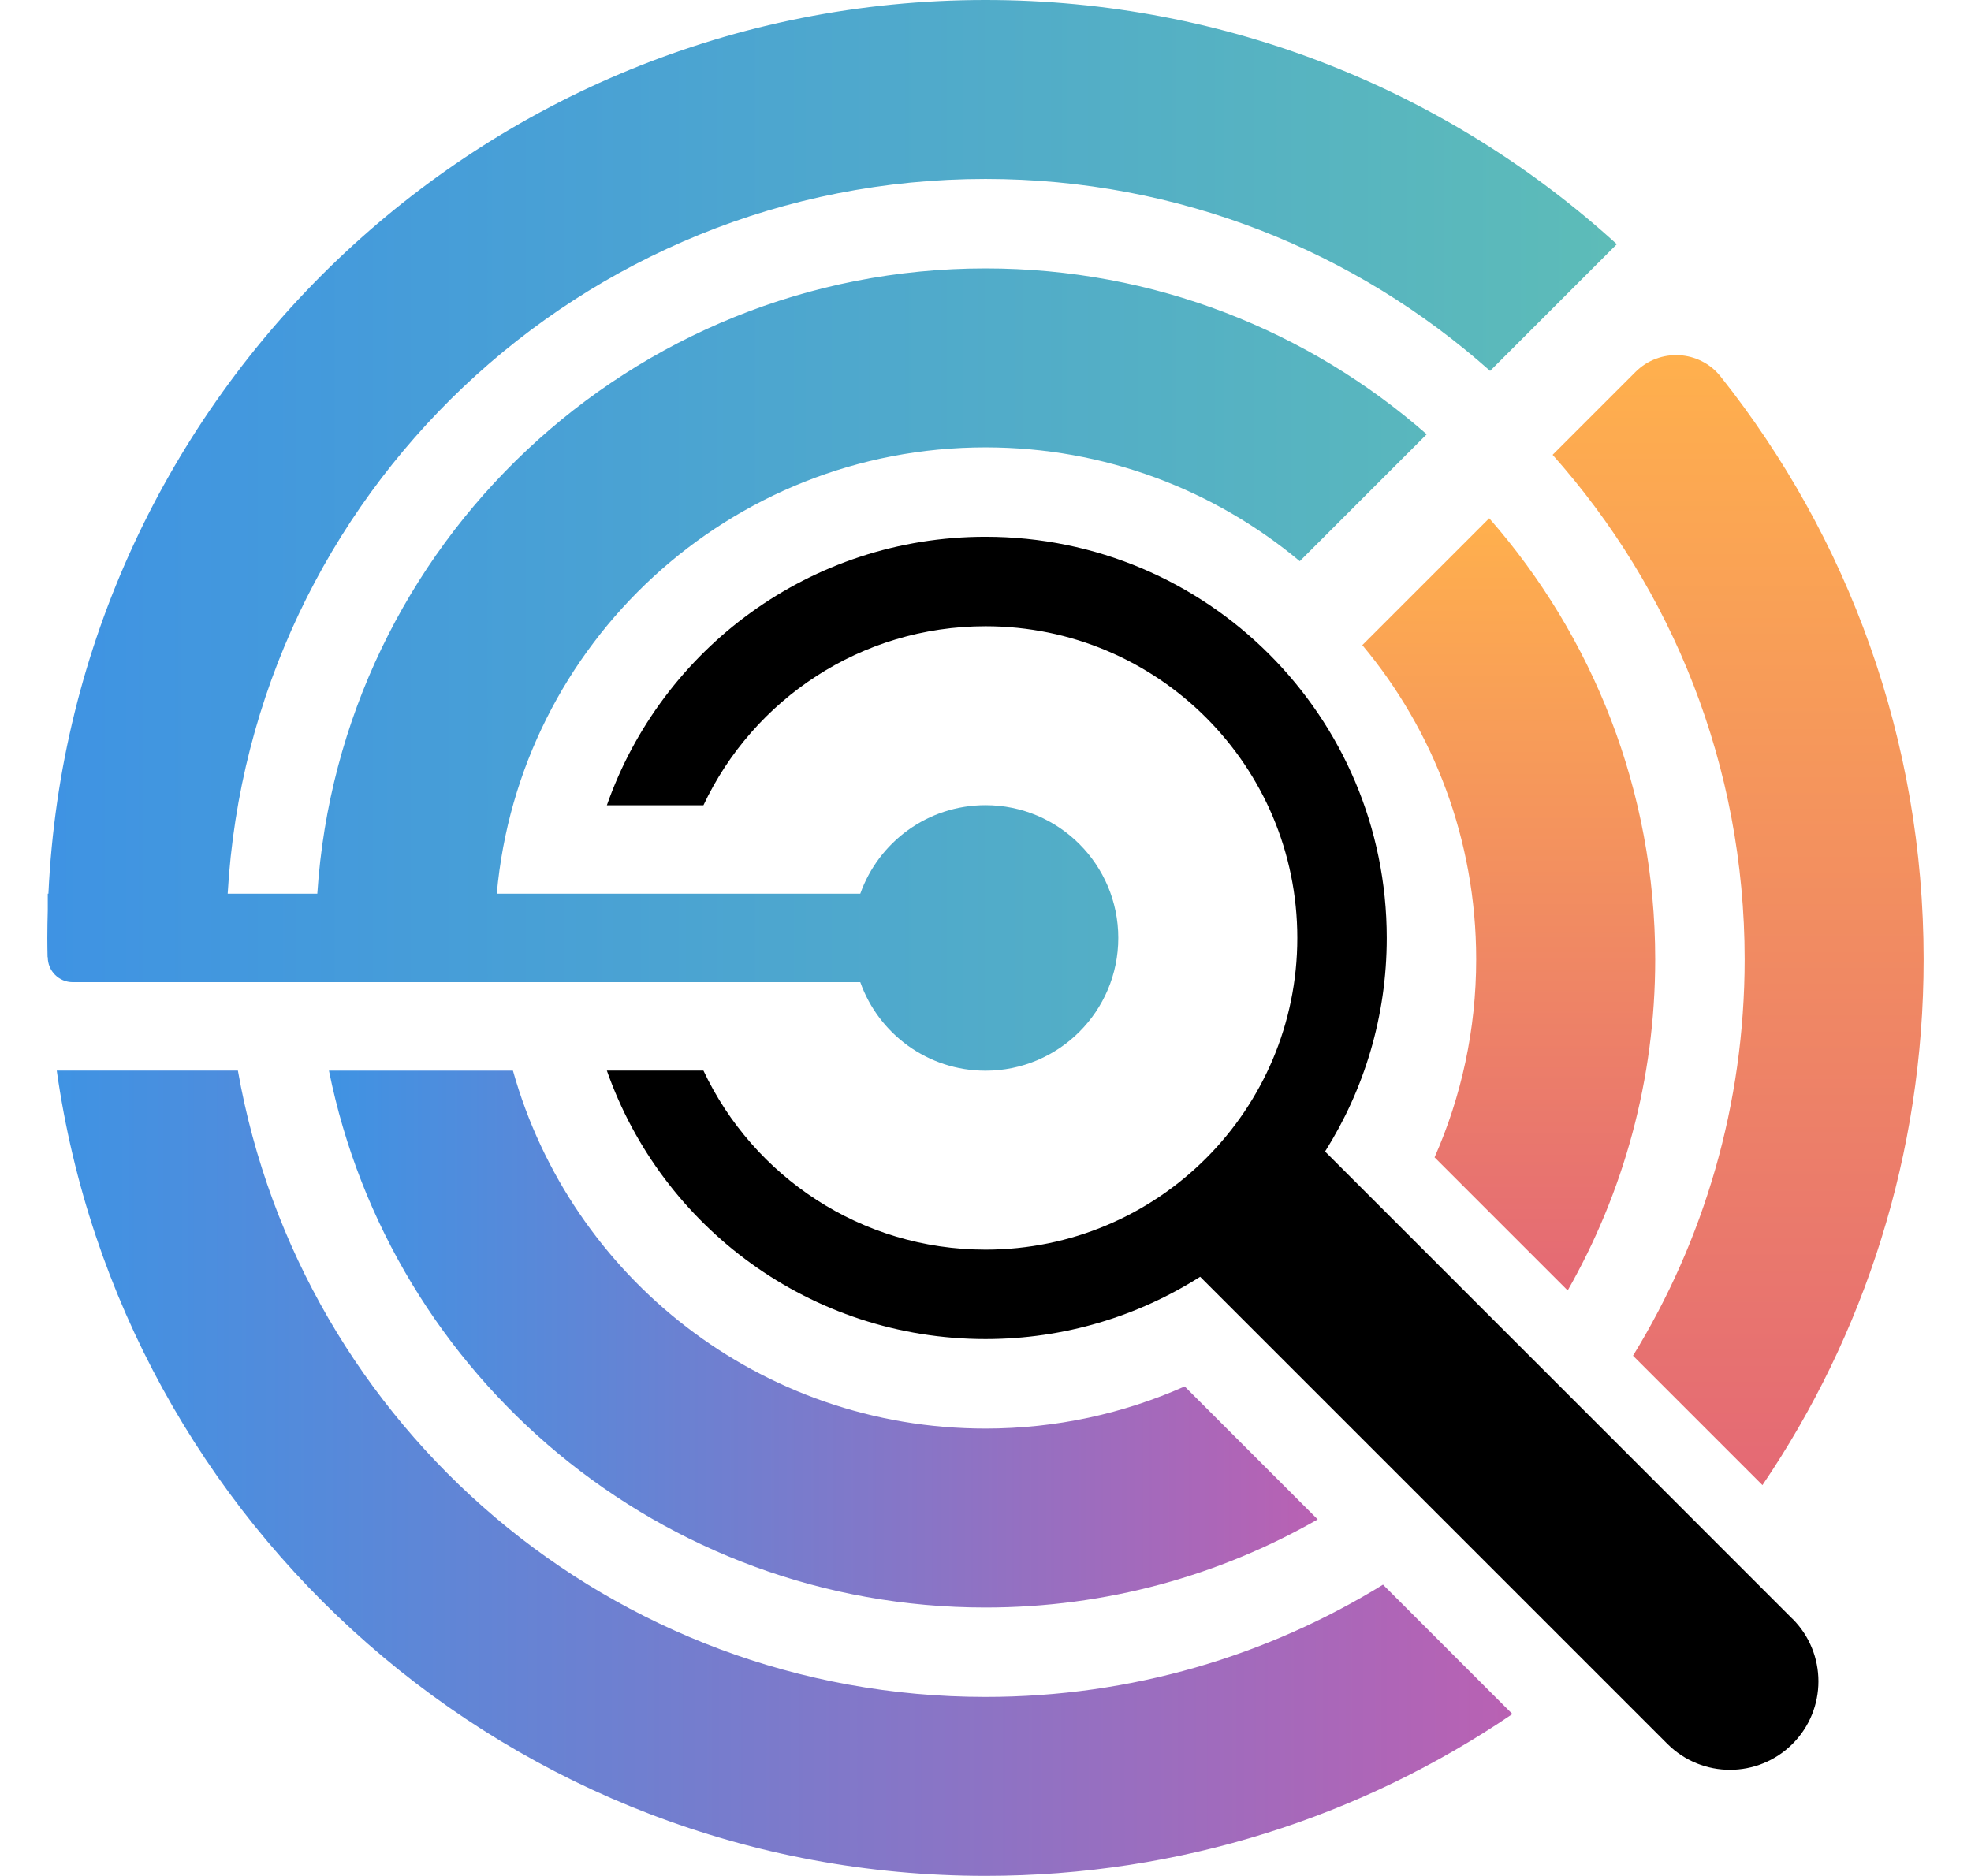
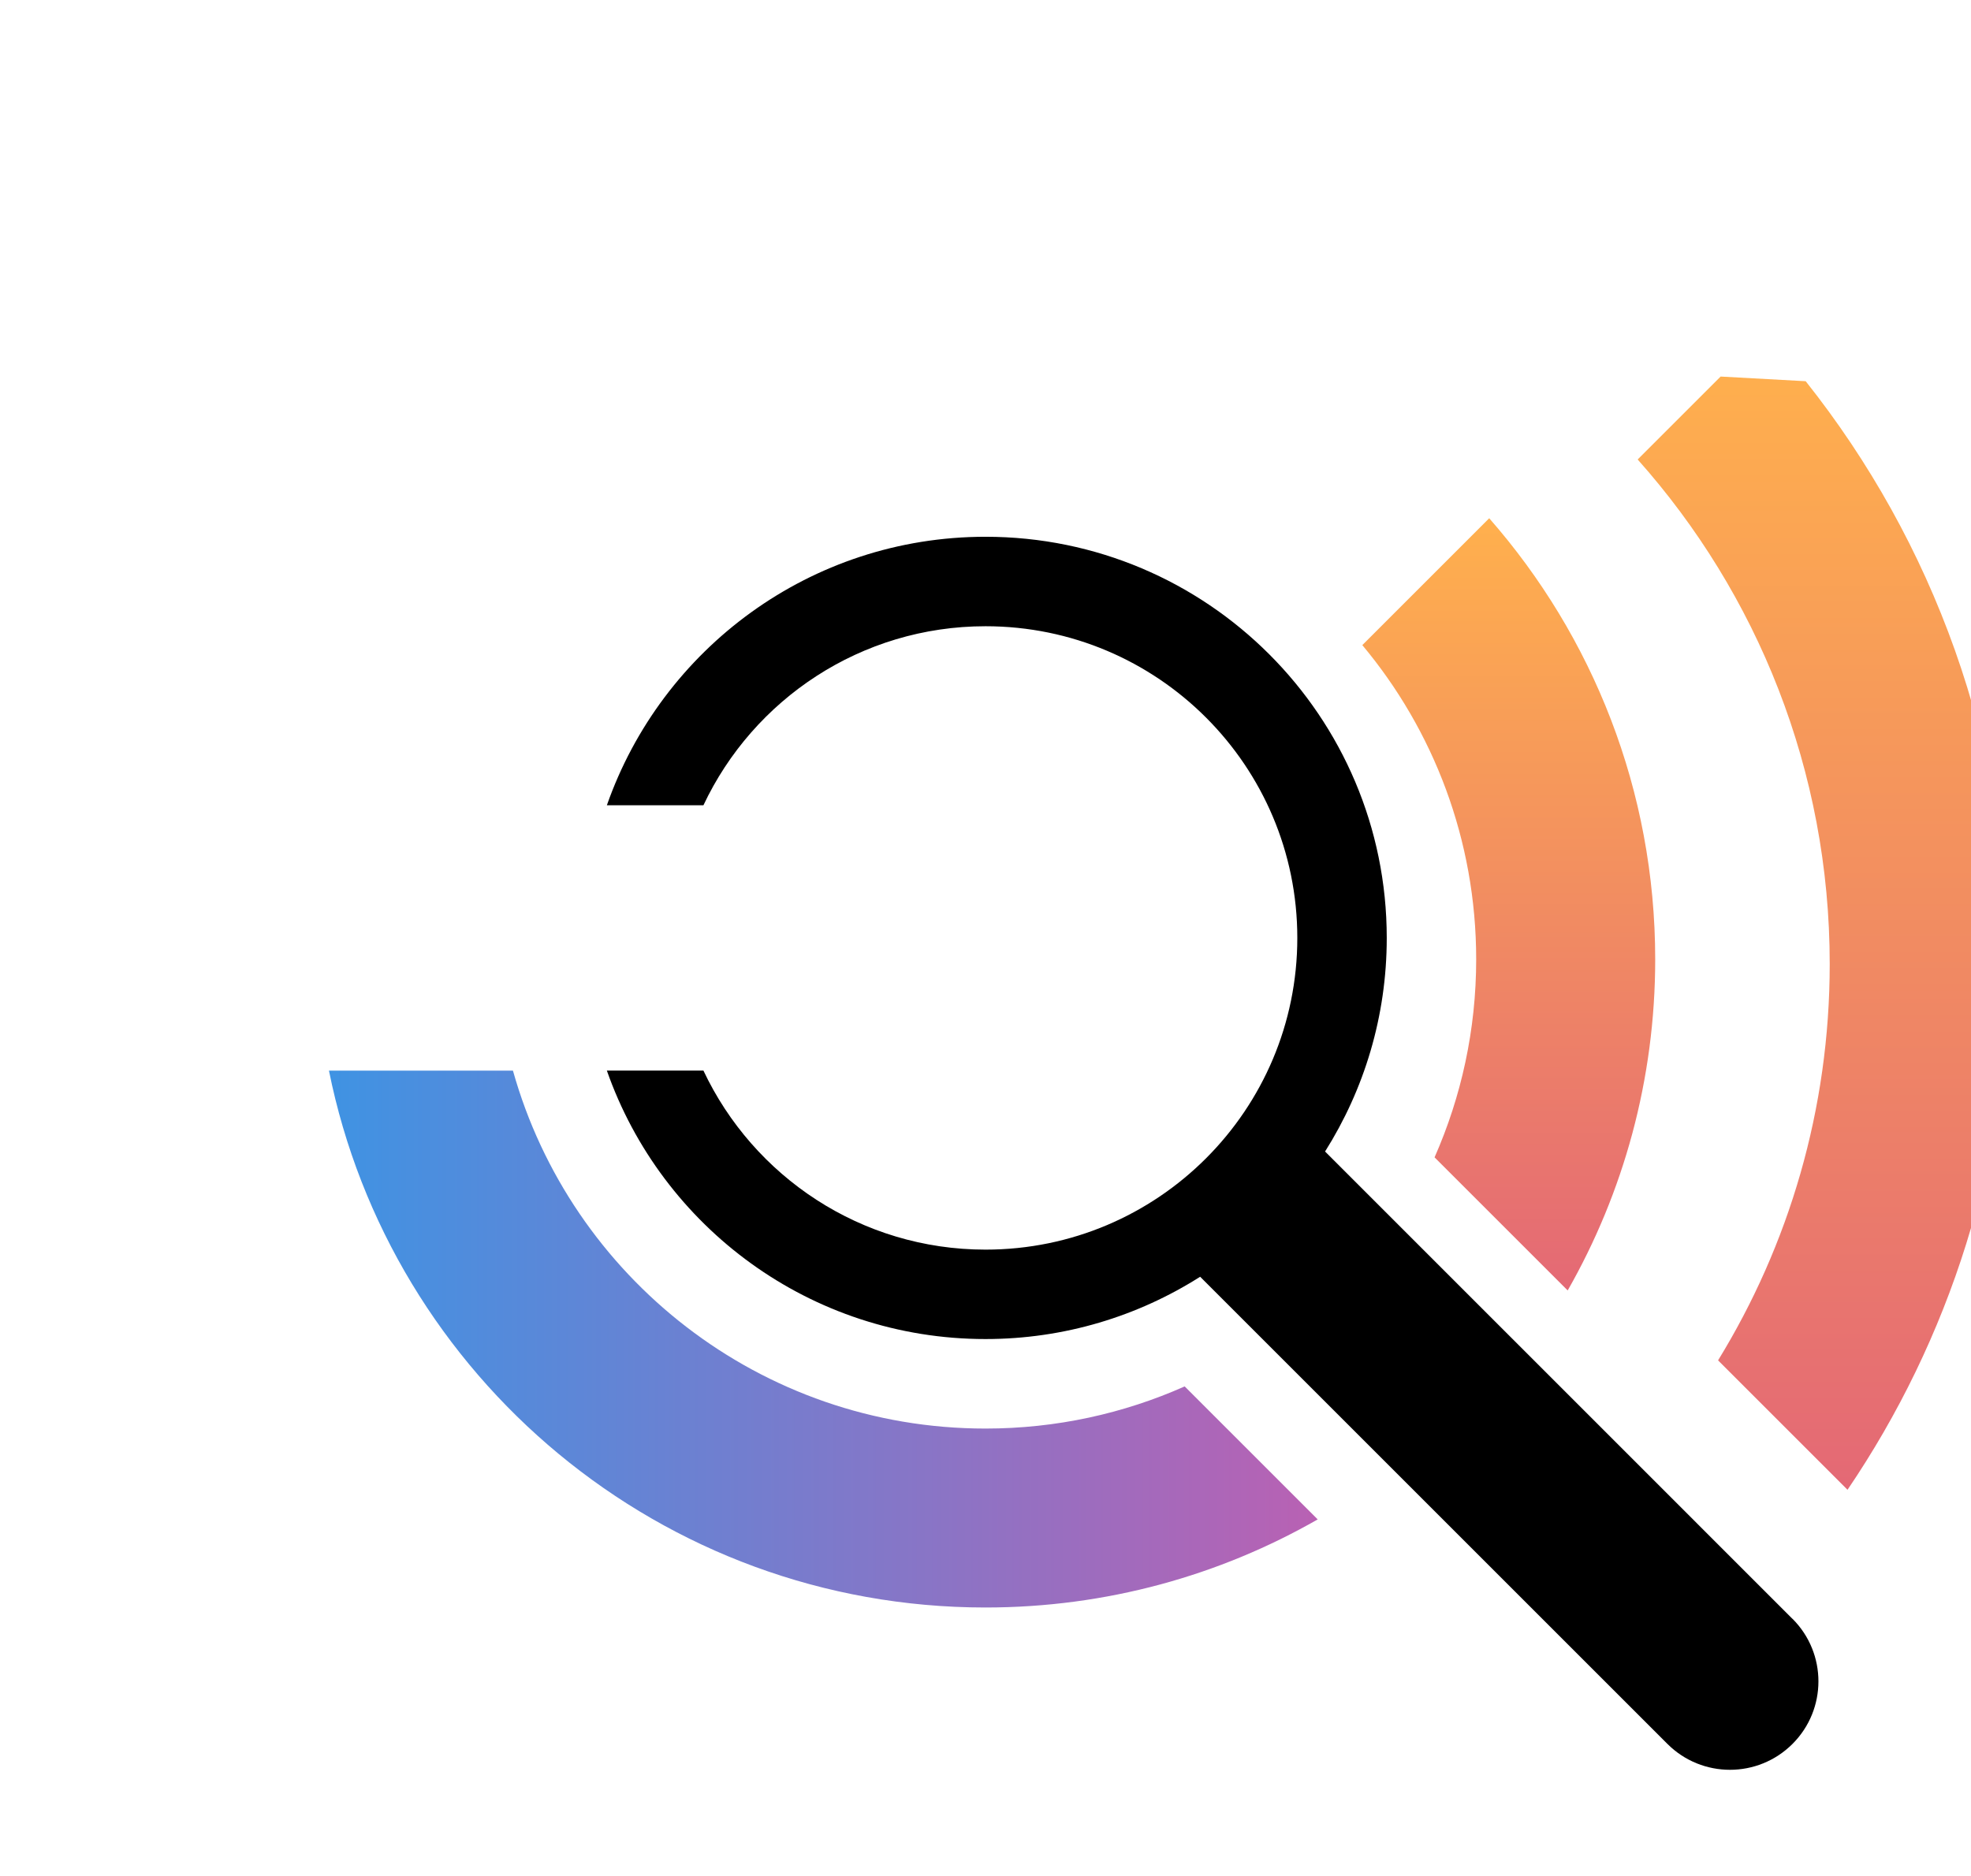
<svg xmlns="http://www.w3.org/2000/svg" xmlns:xlink="http://www.w3.org/1999/xlink" id="Layer_2" viewBox="0 0 401.08 381.8">
  <defs>
    <style>.cls-1{fill:url(#linear-gradient-5);}.cls-2{fill:url(#linear-gradient-4);}.cls-3{fill:url(#linear-gradient-3);}.cls-4{fill:url(#linear-gradient-2);}.cls-5{fill:url(#linear-gradient);}</style>
    <linearGradient id="linear-gradient" x1="307.01" y1="262.63" x2="307.01" y2="105.47" gradientUnits="userSpaceOnUse">
      <stop offset="0" stop-color="#e46975" />
      <stop offset="1" stop-color="#ffb04d" />
    </linearGradient>
    <linearGradient id="linear-gradient-2" x1="353.69" y1="302.27" x2="353.69" y2="72.28" xlink:href="#linear-gradient" />
    <linearGradient id="linear-gradient-3" x1="9.64" y1="108.96" x2="329.01" y2="108.96" gradientUnits="userSpaceOnUse">
      <stop offset="0" stop-color="#3f93e3" />
      <stop offset="1" stop-color="#5dbcb8" />
    </linearGradient>
    <linearGradient id="linear-gradient-4" x1="66.94" y1="272.54" x2="268.14" y2="272.54" gradientUnits="userSpaceOnUse">
      <stop offset="0" stop-color="#3f93e3" />
      <stop offset="1" stop-color="#b961b3" />
    </linearGradient>
    <linearGradient id="linear-gradient-5" x1="11.55" y1="299.85" x2="307.76" y2="299.85" xlink:href="#linear-gradient-4" />
  </defs>
  <path d="M364.75,329.49l-95.11-95.12c7.94-12.59,12.55-27.49,12.55-43.47,0-45.09-36.55-81.65-81.65-81.65-35.63,0-65.9,22.83-77.05,54.65h19.65c10.14-21.53,32.03-36.44,57.41-36.44,35.03,0,63.44,28.4,63.44,63.44s-28.4,63.44-63.44,63.44c-25.38,0-47.26-14.91-57.41-36.44h-19.65c11.15,31.82,41.43,54.64,77.05,54.64,16.07,0,31.05-4.66,43.68-12.68l95.08,95.08c7.03,7.03,18.43,7.03,25.46,0,7.03-7.03,7.03-18.43,0-25.46Z" />
  <path class="cls-5" d="M303.05,105.47l-25.83,25.83c14.47,17.32,23.17,39.62,23.17,63.96,0,14.34-3.03,27.97-8.47,40.3l27.09,27.09c11.33-19.87,17.81-42.87,17.81-67.38,0-34.39-12.75-65.8-33.77-89.78Z" />
-   <path class="cls-4" d="M350.13,76.64c-4.31-5.43-12.41-5.84-17.31-.95l-16.88,16.88c24.3,27.29,39.08,63.26,39.08,102.68,0,29.57-8.31,57.2-22.72,80.68l26.34,26.34c20.7-30.52,32.8-67.36,32.8-107.02,0-44.82-15.45-86.04-41.31-118.61Z" />
-   <path class="cls-3" d="M175.06,199.9c3.71,10.49,13.71,18.02,25.48,18.02,14.92,0,27.02-12.1,27.02-27.02s-12.1-27.02-27.02-27.02c-11.76,0-21.77,7.52-25.48,18.02h-73.97c4.55-50.93,47.33-90.85,99.45-90.85,24.33,0,46.63,8.71,63.95,23.17l25.83-25.83c-23.98-21.02-55.39-33.76-89.78-33.76-72.24,0-131.34,56.21-135.97,127.27h-18.24C50.98,100.77,118.24,36.42,200.54,36.42c39.42,0,75.38,14.77,102.68,39.07l25.79-25.79C295.09,18.82,250.01,0,200.54,0,98.12,0,14.55,80.65,9.85,181.9h-.13v3.34c-.05,1.88-.09,3.77-.09,5.66,0,1.31.02,2.61.05,3.92h.04c0,2.81,2.28,5.08,5.08,5.08h160.25Z" />
+   <path class="cls-4" d="M350.13,76.64l-16.88,16.88c24.3,27.29,39.08,63.26,39.08,102.68,0,29.57-8.31,57.2-22.72,80.68l26.34,26.34c20.7-30.52,32.8-67.36,32.8-107.02,0-44.82-15.45-86.04-41.31-118.61Z" />
  <path class="cls-2" d="M200.54,290.76c-45.79,0-84.38-30.82-96.16-72.85h-37.44c12.53,62.33,67.58,109.27,133.59,109.27,24.6,0,47.68-6.52,67.61-17.93l-27.07-27.07c-12.39,5.51-26.1,8.58-40.54,8.58Z" />
-   <path class="cls-1" d="M200.54,345.38c-76.11,0-139.36-55.04-152.13-127.48H11.55c13.12,92.64,92.73,163.9,188.99,163.9,39.75,0,76.66-12.15,107.22-32.94l-26.33-26.33c-23.53,14.49-51.23,22.85-80.89,22.85Z" />
</svg>